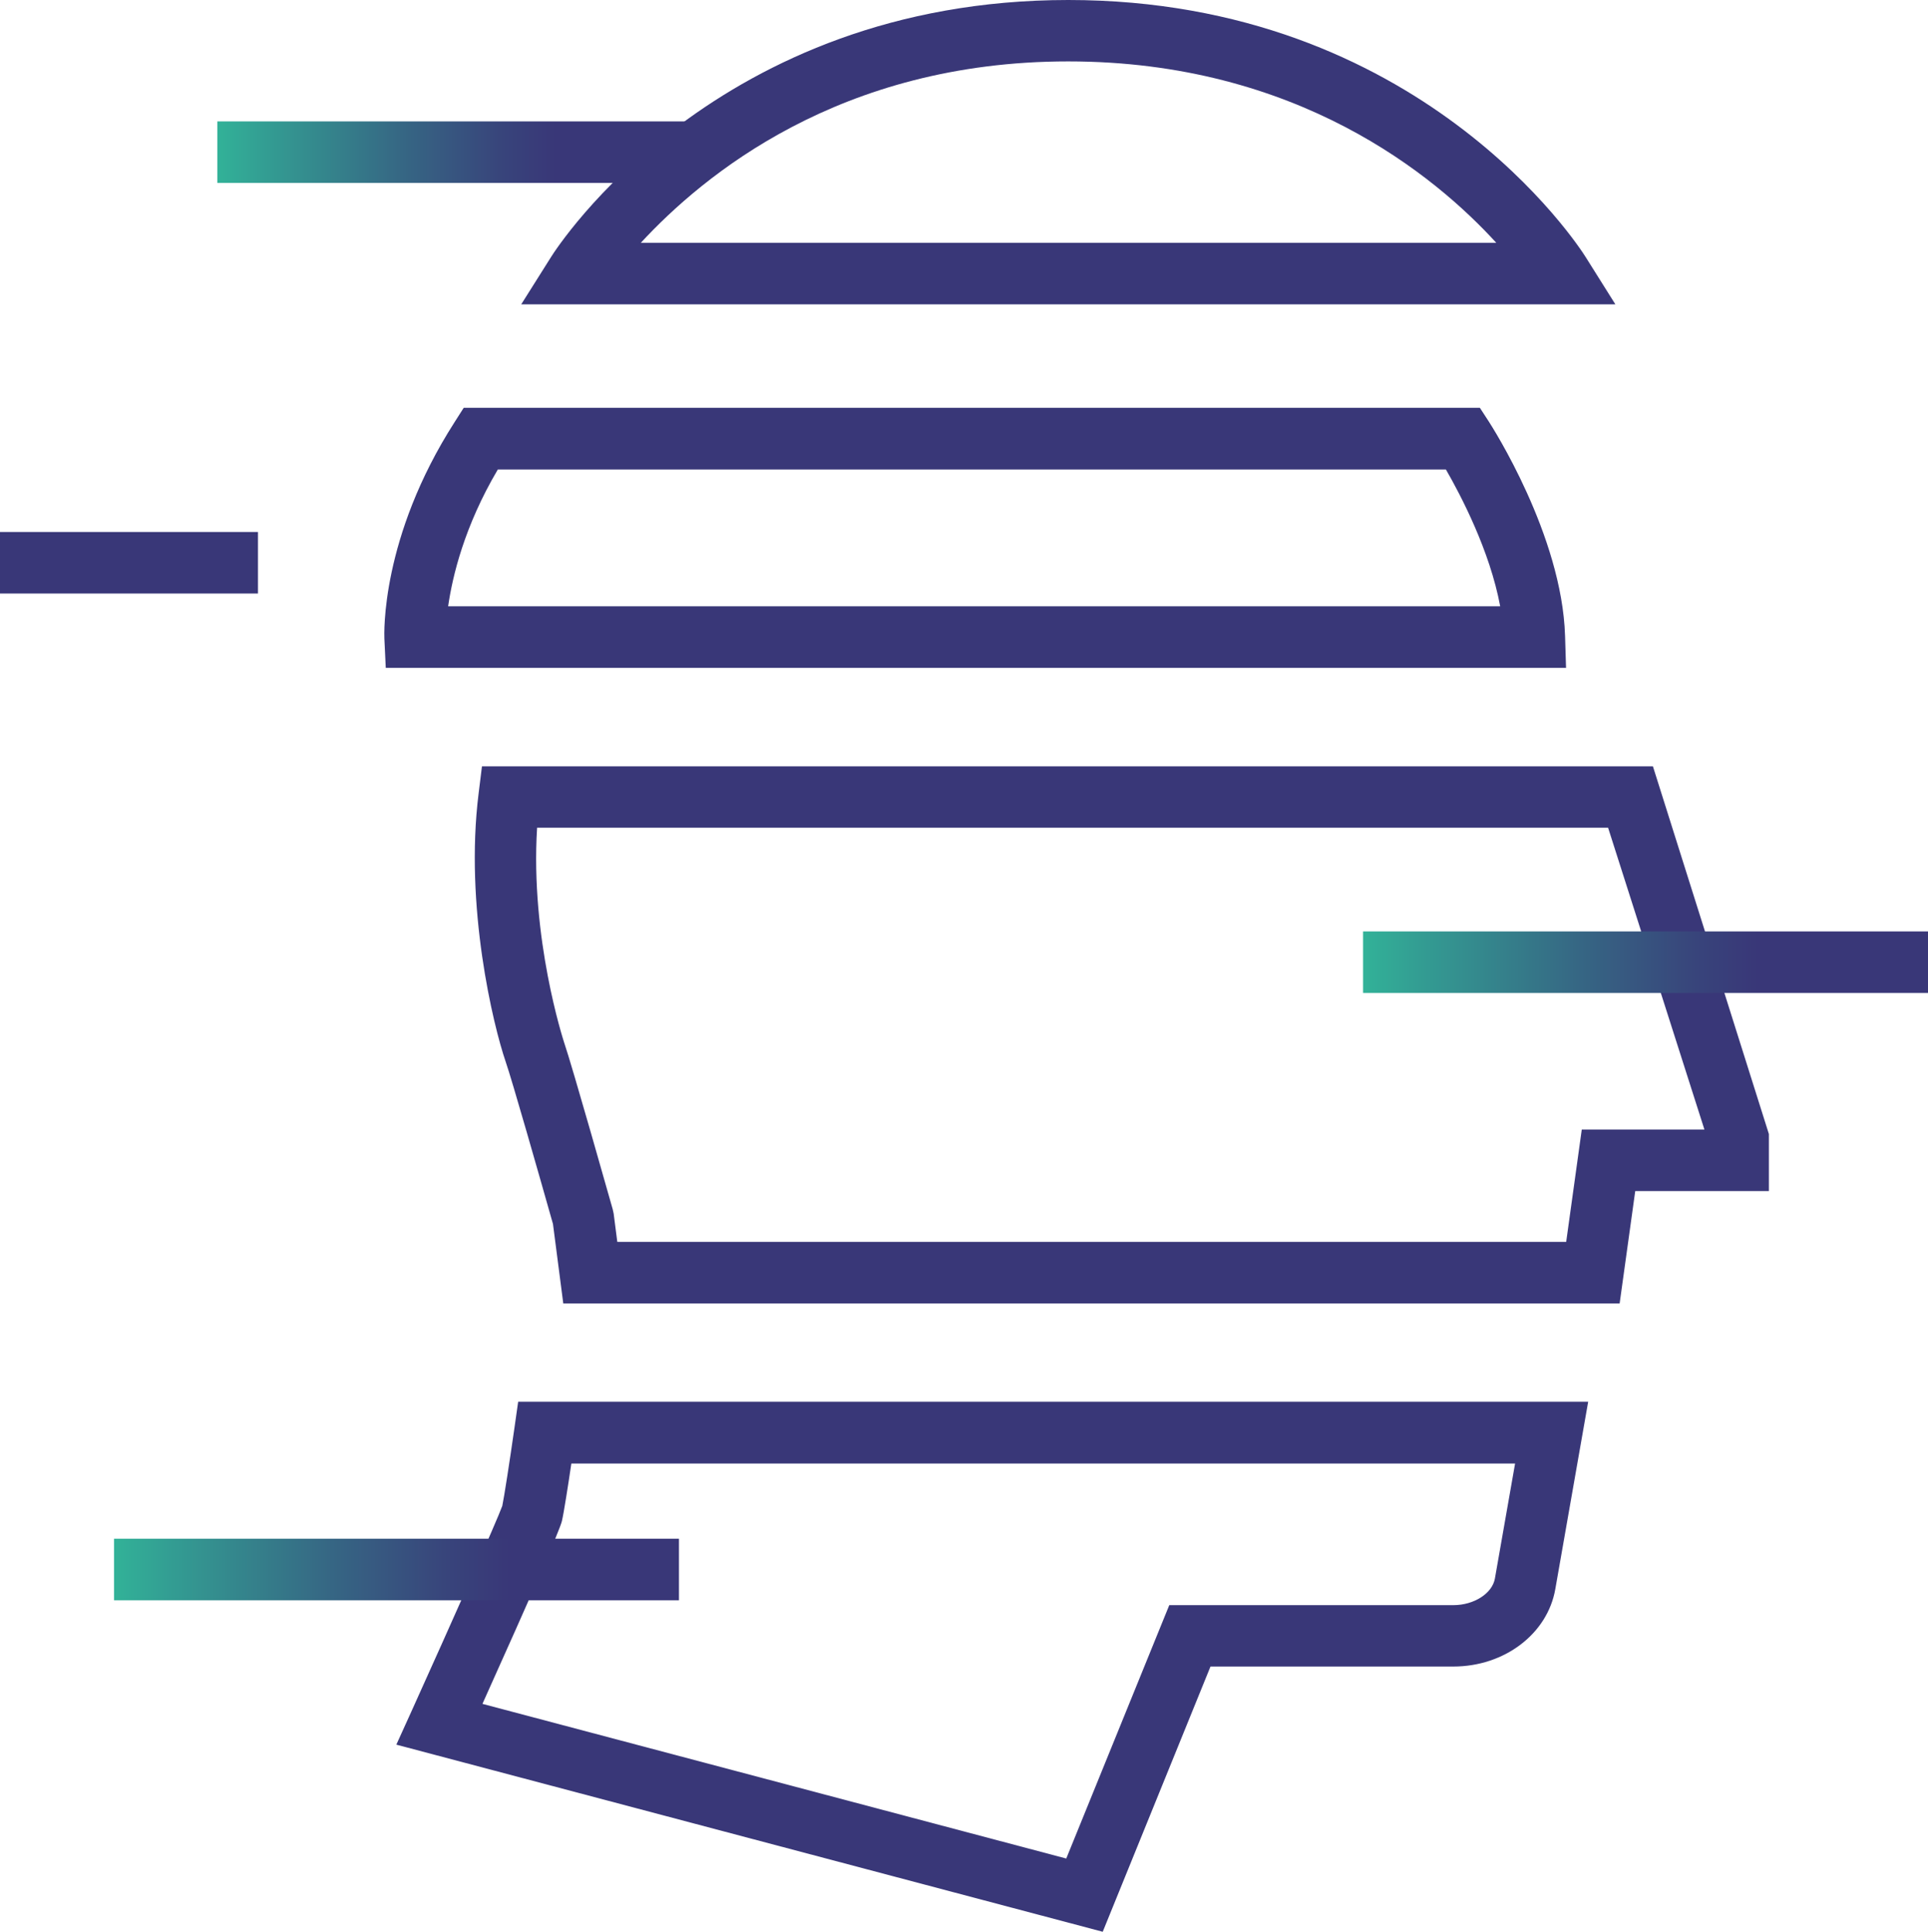
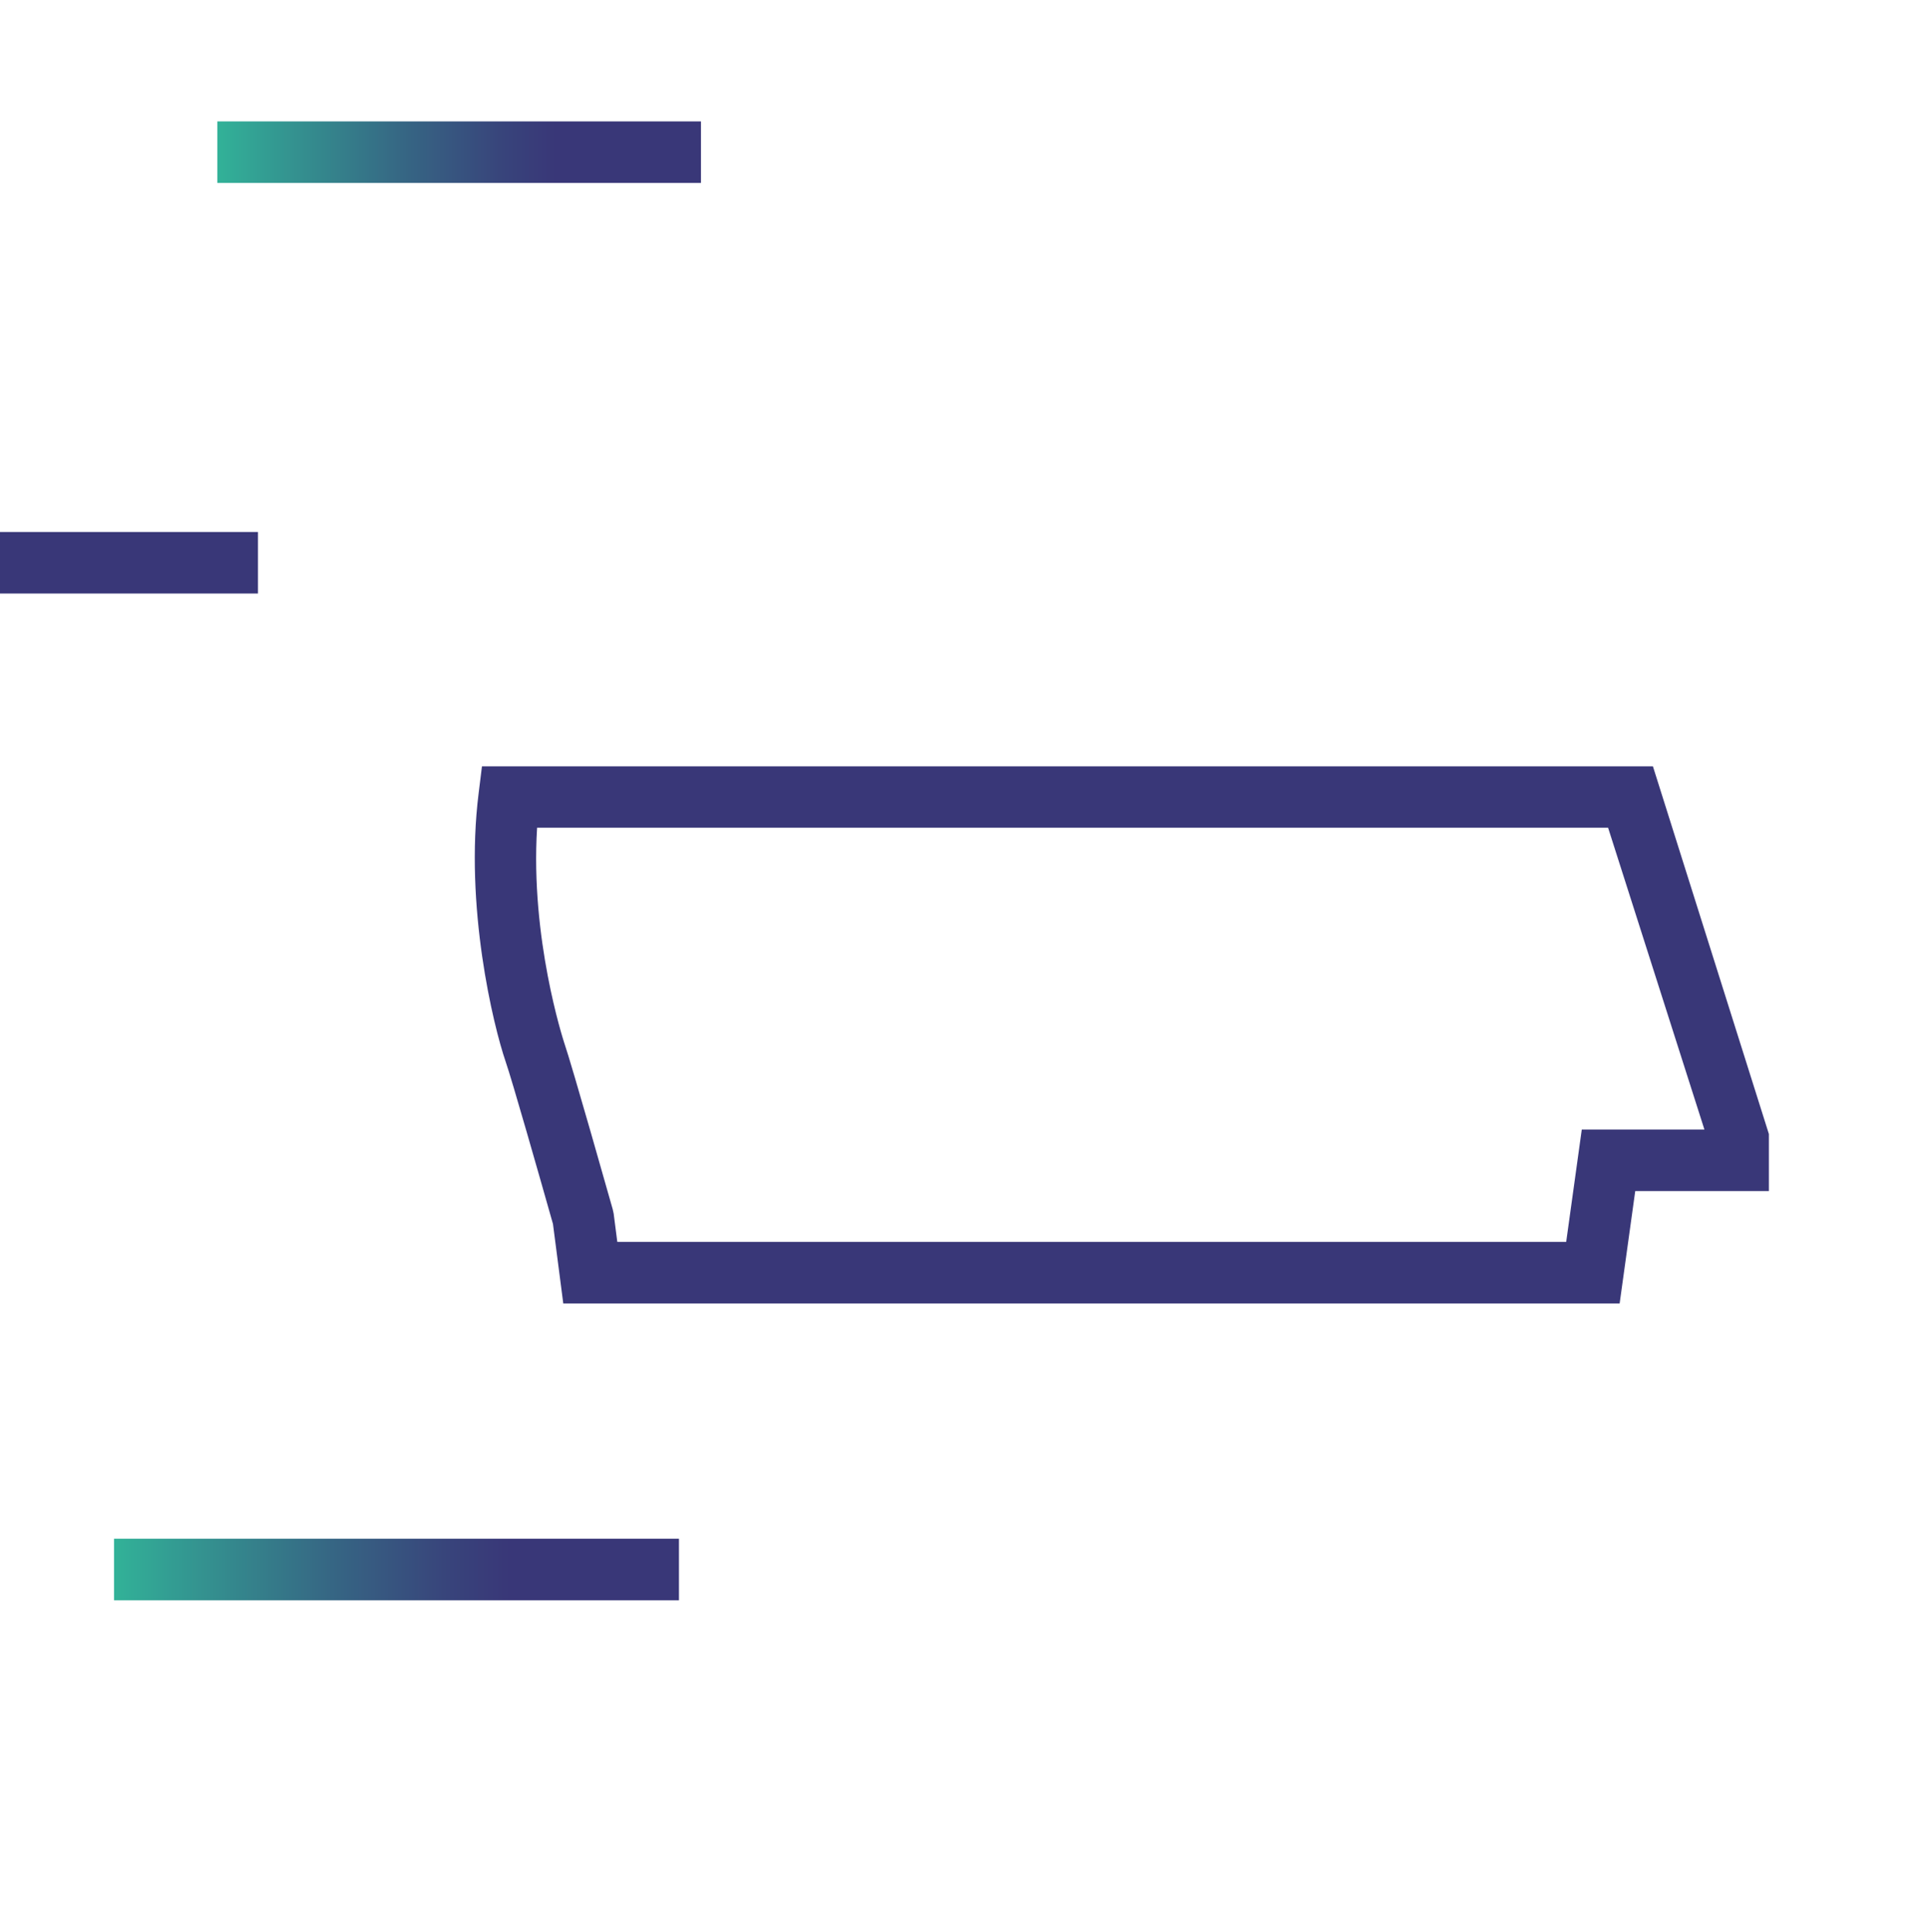
<svg xmlns="http://www.w3.org/2000/svg" xmlns:xlink="http://www.w3.org/1999/xlink" id="Livello_2" viewBox="0 0 138.49 138.75">
  <defs>
    <style>.cls-1{fill:#393778;}.cls-2{fill:url(#Sfumatura_senza_nome_90-2);}.cls-3{fill:url(#Sfumatura_senza_nome_90-3);}.cls-4{fill:url(#Sfumatura_senza_nome_90);}</style>
    <linearGradient id="Sfumatura_senza_nome_90" x1="138.49" y1="69.11" x2="97.91" y2="69.11" gradientUnits="userSpaceOnUse">
      <stop offset=".3" stop-color="#393778" />
      <stop offset=".41" stop-color="#38447b" />
      <stop offset=".62" stop-color="#366784" />
      <stop offset=".91" stop-color="#339f93" />
      <stop offset="1" stop-color="#32b298" />
    </linearGradient>
    <linearGradient id="Sfumatura_senza_nome_90-2" x1="48.77" y1="112.73" x2="8.19" y2="112.73" xlink:href="#Sfumatura_senza_nome_90" />
    <linearGradient id="Sfumatura_senza_nome_90-3" x1="50.35" y1="10.93" x2="15.61" y2="10.93" xlink:href="#Sfumatura_senza_nome_90" />
  </defs>
  <g id="Livello_2-2">
    <g>
-       <path class="cls-1" d="m116.03,21.86H37.44l2.13-3.38c.47-.76,11.89-18.48,37.17-18.48s36.7,17.72,37.17,18.48l2.13,3.39Zm-70-4.42h61.45c-4.4-4.82-14.31-13.03-30.75-13.03s-26.25,8.22-30.7,13.03Z" />
-       <path class="cls-1" d="m112.5,47.97H27.71l-.1-2.11c-.01-.29-.28-7.24,5.05-15.55l.65-1.02h72.99l.65,1c.21.33,5.25,8.16,5.47,15.39l.07,2.28Zm-80.31-4.42h75.57c-.74-4-2.85-8.01-3.9-9.83H35.76c-2.41,4.08-3.26,7.68-3.57,9.83Z" />
      <path class="cls-1" d="m116.34,93.62H40.46l-.74-5.71c-1-3.53-2.93-10.3-3.4-11.66-.89-2.6-2.96-11.14-1.94-19.27l.24-1.94h84.11l8.33,26.41v4.1h-9.6l-1.12,8.07Zm-71.99-4.42h68.15l1.12-8.07h8.81l-6.92-21.68H38.58c-.5,7.96,1.9,15.28,1.92,15.36.63,1.84,3.39,11.63,3.51,12.04l.07.32.26,2.02Z" />
-       <path class="cls-1" d="m79.21,138.75l-50.74-13.44,1.08-2.38c2.91-6.44,6.16-13.73,6.53-14.77.13-.61.54-3.26.87-5.58l.27-1.9h76.86l-2.36,13.45c-.56,3.22-3.65,5.57-7.33,5.57h-17.44l-7.74,19.05Zm-44.56-16.37l41.94,11.11,7.4-18.2h20.41c1.48,0,2.79-.84,2.98-1.91l1.45-8.26H41.04c-.23,1.56-.54,3.55-.68,4.14-.16.65-2.08,5.07-5.71,13.13Z" />
-       <rect class="cls-4" x="97.91" y="66.9" width="40.58" height="4.42" />
      <rect class="cls-2" x="8.19" y="110.52" width="40.58" height="4.42" />
      <rect class="cls-1" y="38.21" width="18.53" height="4.42" />
      <rect class="cls-3" x="15.61" y="8.72" width="34.74" height="4.42" />
    </g>
  </g>
</svg>